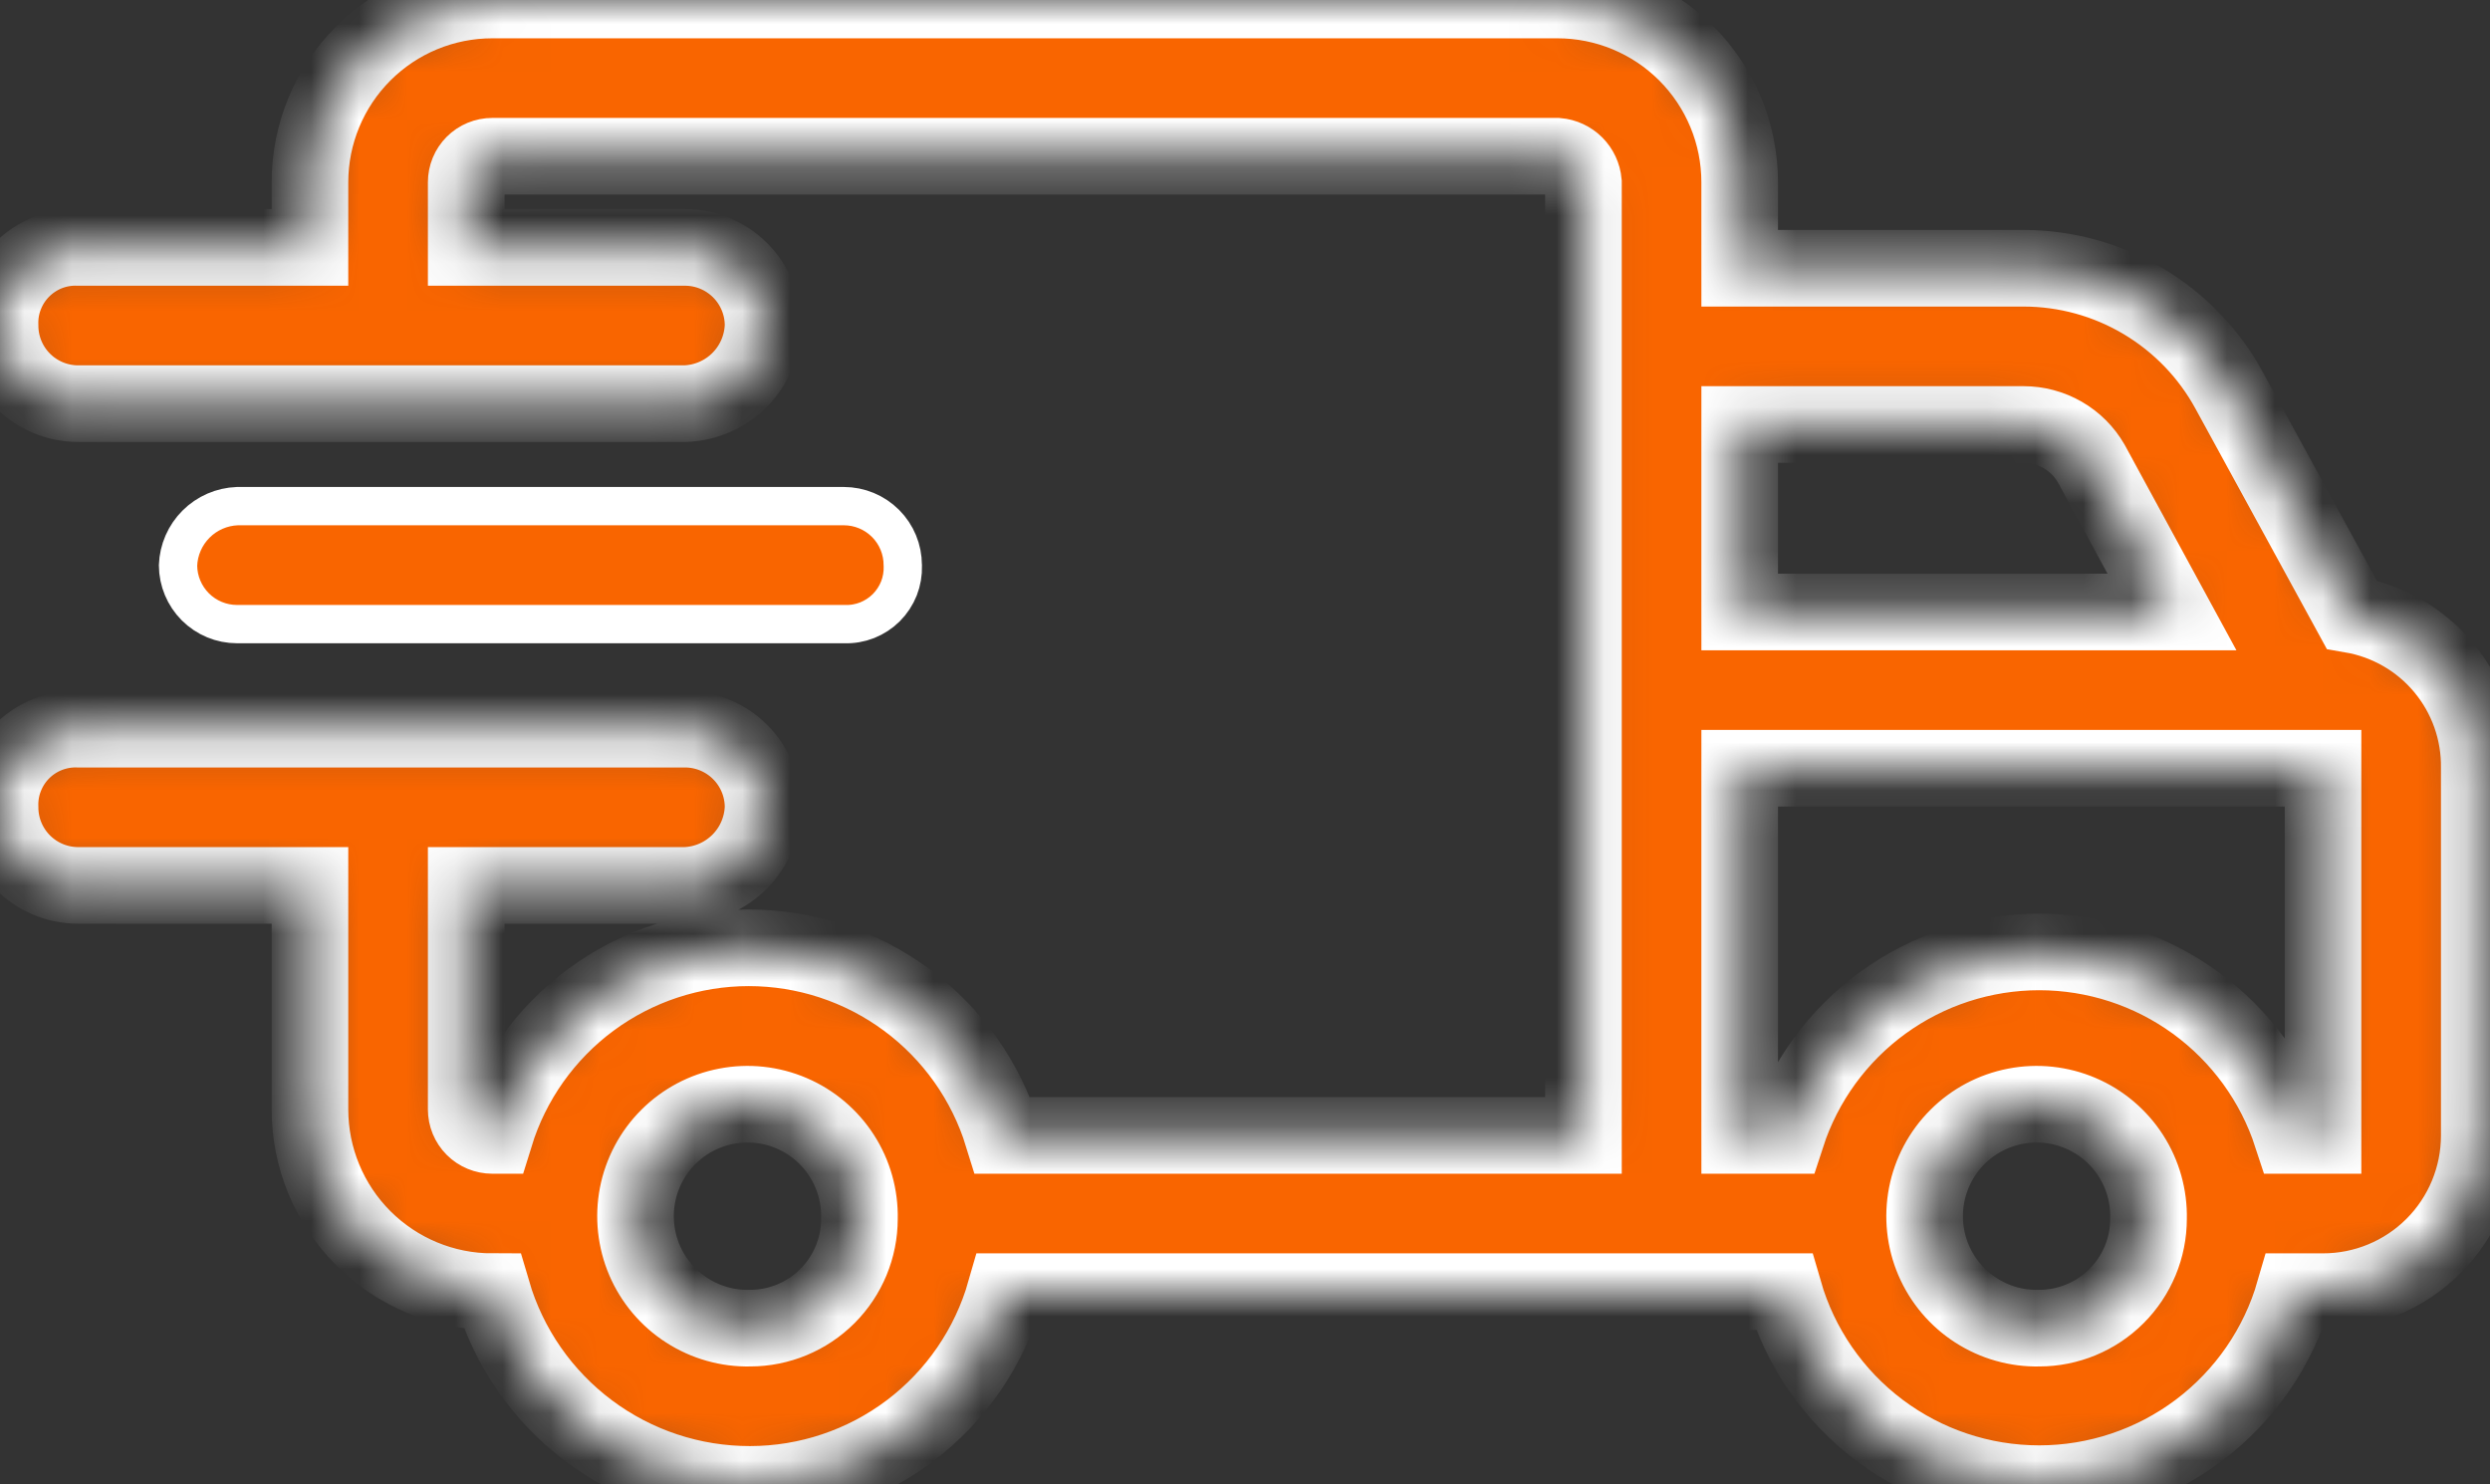
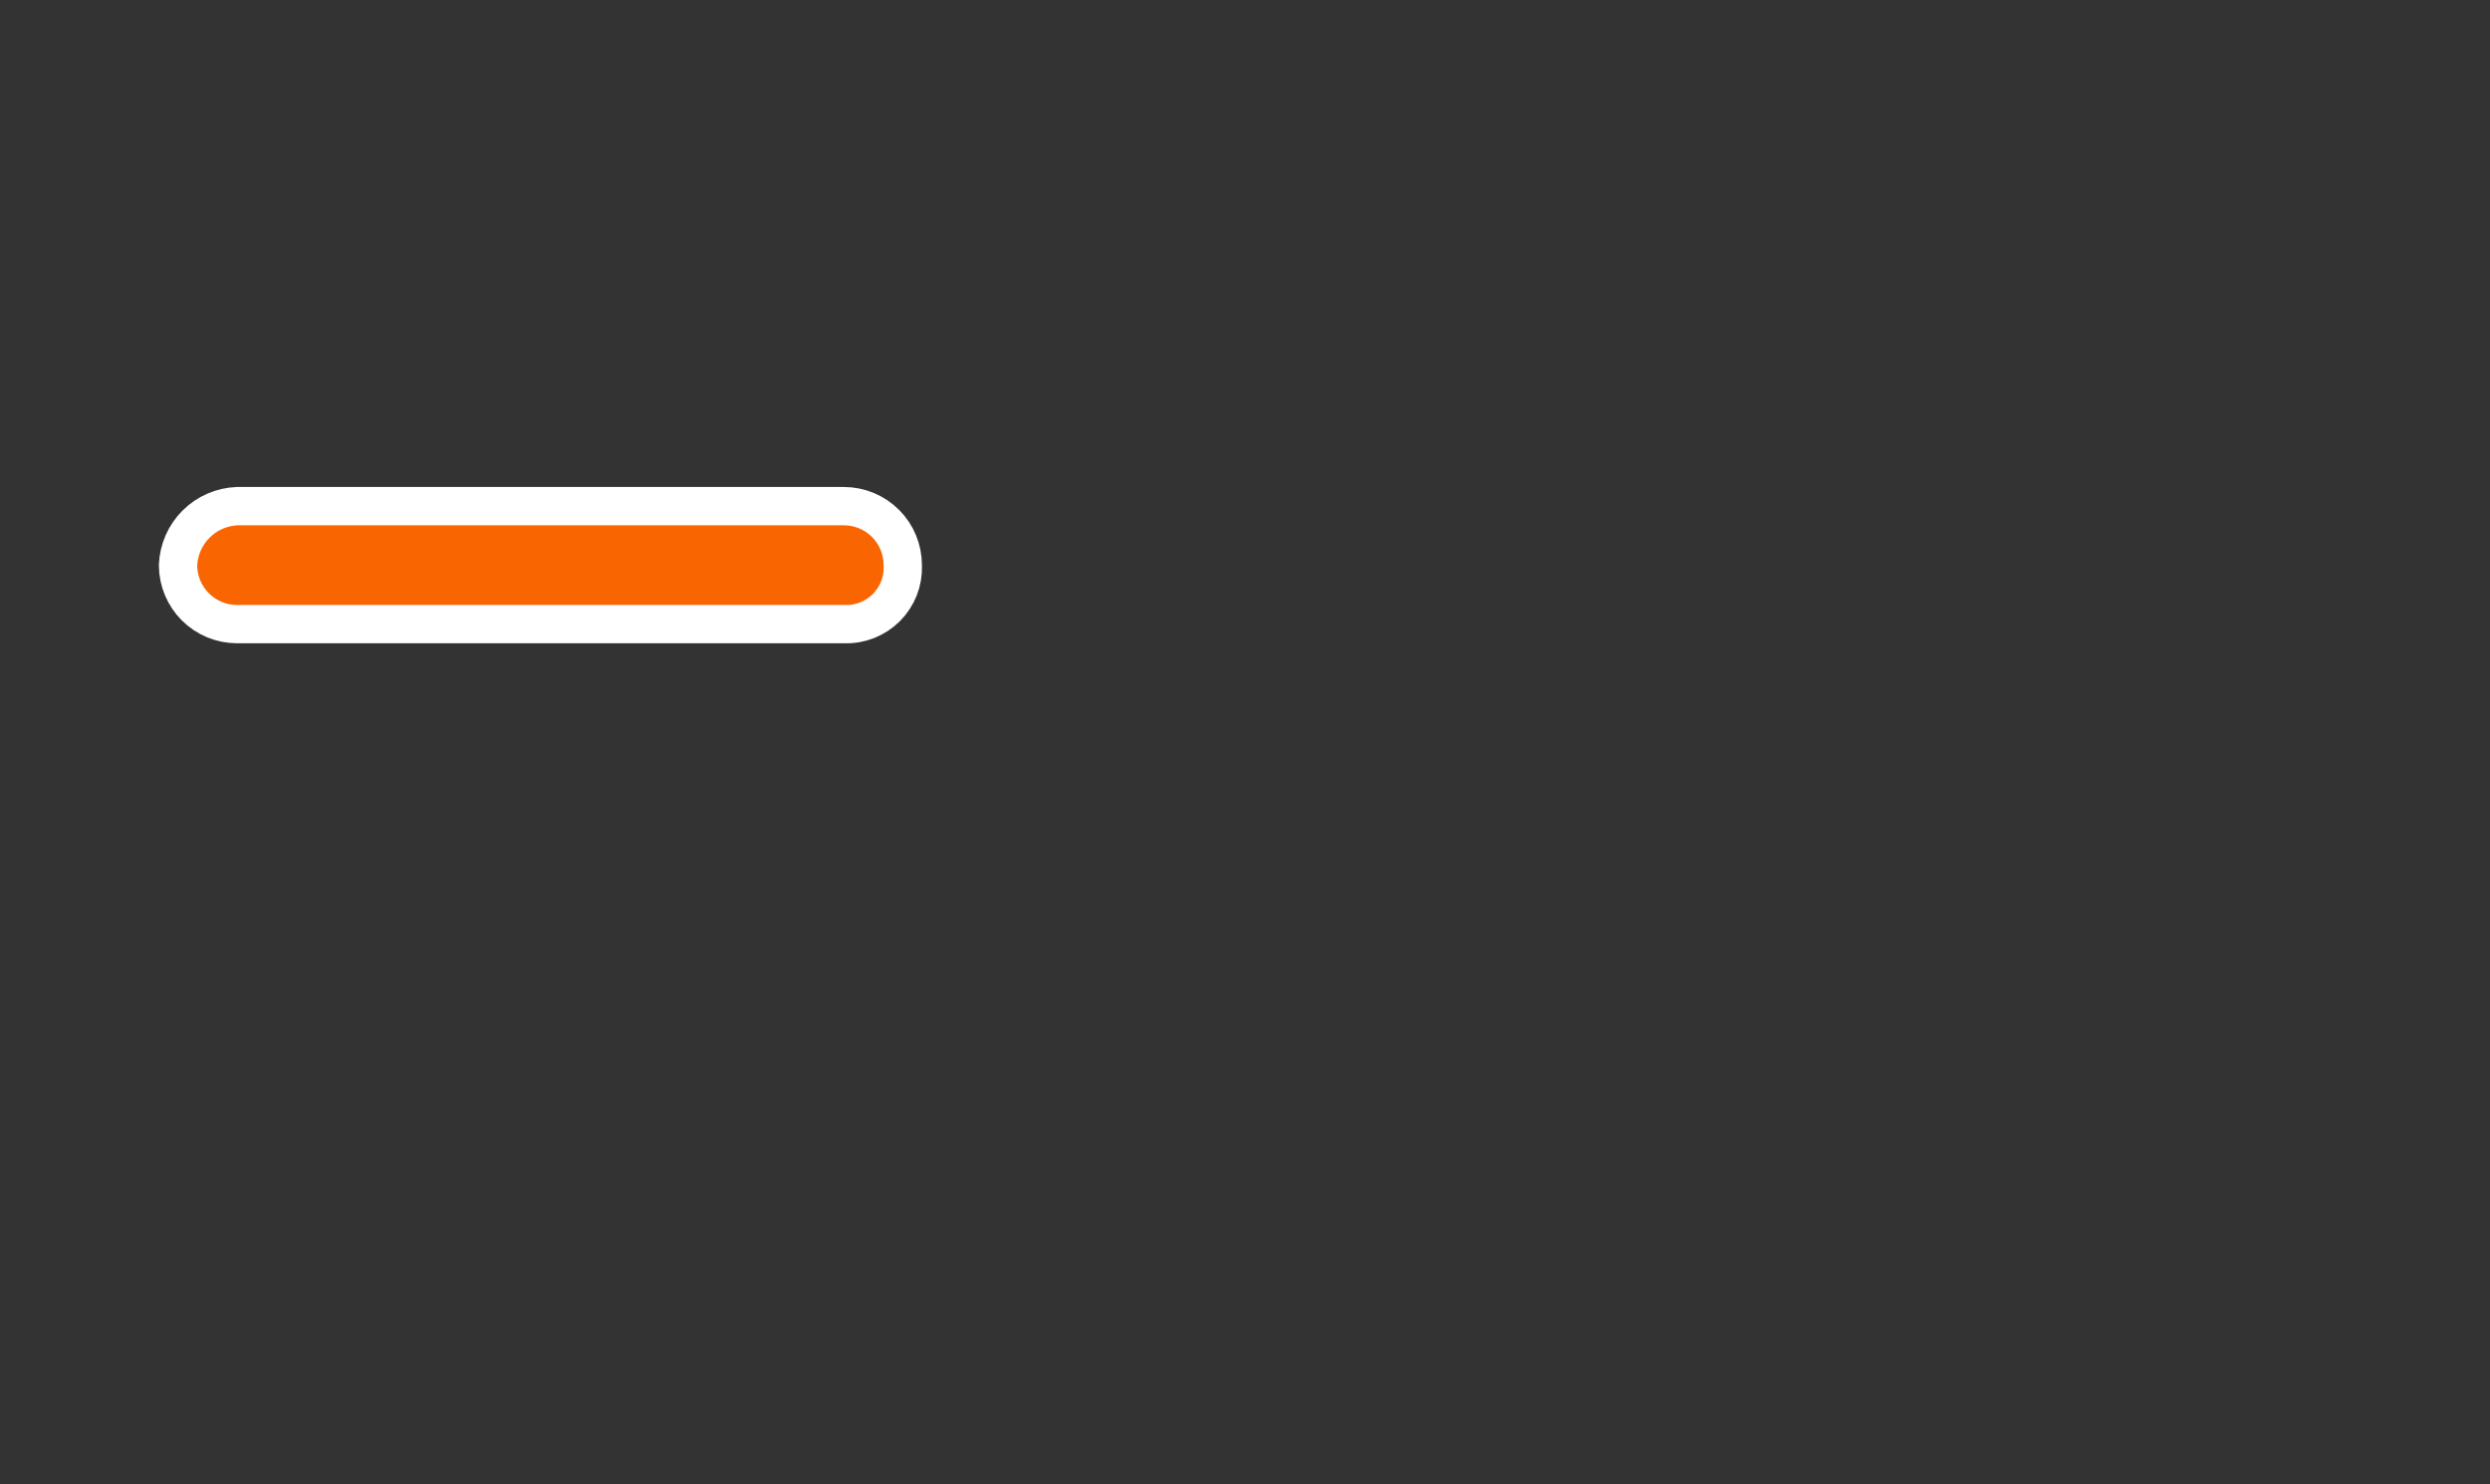
<svg xmlns="http://www.w3.org/2000/svg" width="52" height="31" viewBox="0 0 52 31" fill="none">
  <rect x="0" y="0" width="52" height="31" fill="#333333" stroke="none" />
  <mask id="path-1-inside-1_20_2245" fill="white">
-     <path d="M49.111 12.835L46.555 8.158C46.135 7.385 45.514 6.74 44.758 6.29C44.002 5.84 43.139 5.602 42.259 5.602H36.331V3.807C36.331 2.797 35.93 1.829 35.216 1.115C34.502 0.401 33.533 0 32.524 0H10.28C9.27 0 8.302 0.401 7.588 1.115C6.874 1.829 6.473 2.797 6.473 3.807V5.167H1.633C1.416 5.159 1.201 5.196 0.999 5.275C0.798 5.355 0.615 5.475 0.462 5.628C0.309 5.781 0.189 5.964 0.11 6.165C0.03 6.366 -0.007 6.582 0.001 6.798C0.001 7.231 0.173 7.646 0.479 7.952C0.785 8.258 1.2 8.43 1.633 8.43H14.305C14.733 8.416 15.14 8.24 15.443 7.937C15.746 7.634 15.922 7.227 15.936 6.798C15.936 6.366 15.764 5.951 15.458 5.645C15.152 5.339 14.737 5.167 14.305 5.167H9.736V3.807C9.736 3.663 9.793 3.524 9.895 3.422C9.997 3.32 10.136 3.263 10.28 3.263H32.524C32.664 3.275 32.795 3.337 32.895 3.436C32.994 3.536 33.055 3.667 33.068 3.807V23.712H20.94C20.591 22.578 19.888 21.585 18.933 20.88C17.979 20.175 16.824 19.794 15.637 19.794C14.45 19.794 13.295 20.175 12.34 20.88C11.386 21.585 10.683 22.578 10.334 23.712H10.28C10.136 23.712 9.997 23.655 9.895 23.553C9.793 23.451 9.736 23.313 9.736 23.168V18.491H14.305C14.733 18.478 15.14 18.301 15.443 17.998C15.746 17.695 15.922 17.288 15.936 16.86C15.936 16.427 15.764 16.012 15.458 15.706C15.152 15.4 14.737 15.228 14.305 15.228H1.633C1.416 15.22 1.201 15.258 0.999 15.337C0.798 15.416 0.615 15.536 0.462 15.689C0.309 15.842 0.189 16.025 0.11 16.226C0.03 16.428 -0.007 16.643 0.001 16.86C0.001 17.292 0.173 17.707 0.479 18.013C0.785 18.319 1.2 18.491 1.633 18.491H6.473V23.168C6.473 24.178 6.874 25.146 7.588 25.86C8.302 26.574 9.27 26.975 10.28 26.975C10.621 28.139 11.33 29.159 12.301 29.885C13.272 30.611 14.452 31.002 15.664 31C16.869 30.999 18.041 30.606 19.003 29.88C19.964 29.154 20.663 28.134 20.994 26.975H37.255C37.589 28.131 38.289 29.147 39.251 29.87C40.212 30.593 41.382 30.985 42.585 30.985C43.788 30.985 44.959 30.593 45.92 29.87C46.881 29.147 47.581 28.131 47.915 26.975H48.513C49.379 26.975 50.209 26.632 50.821 26.02C51.433 25.408 51.776 24.578 51.776 23.712V16.044C51.787 15.279 51.525 14.536 51.036 13.947C50.548 13.359 49.865 12.965 49.111 12.835ZM42.259 8.865C42.545 8.865 42.827 8.94 43.075 9.083C43.324 9.226 43.53 9.433 43.673 9.681L45.359 12.781H36.331V8.865H42.259ZM15.664 27.737C15.197 27.748 14.738 27.618 14.345 27.365C13.952 27.113 13.644 26.748 13.46 26.319C13.277 25.889 13.226 25.415 13.314 24.956C13.403 24.497 13.626 24.076 13.957 23.745C14.287 23.415 14.709 23.191 15.167 23.103C15.626 23.014 16.101 23.065 16.53 23.249C16.96 23.432 17.324 23.741 17.577 24.133C17.83 24.526 17.959 24.986 17.948 25.453C17.948 26.058 17.708 26.639 17.279 27.068C16.851 27.496 16.27 27.737 15.664 27.737ZM42.585 27.737C42.118 27.748 41.659 27.618 41.266 27.365C40.873 27.113 40.565 26.748 40.381 26.319C40.197 25.889 40.147 25.415 40.235 24.956C40.324 24.497 40.547 24.076 40.878 23.745C41.208 23.415 41.63 23.191 42.088 23.103C42.547 23.014 43.022 23.065 43.451 23.249C43.881 23.432 44.245 23.741 44.498 24.133C44.751 24.526 44.88 24.986 44.869 25.453C44.869 26.058 44.629 26.639 44.2 27.068C43.772 27.496 43.191 27.737 42.585 27.737ZM48.513 23.712H47.861C47.498 22.598 46.793 21.628 45.845 20.939C44.898 20.251 43.756 19.88 42.585 19.88C41.414 19.88 40.273 20.251 39.325 20.939C38.377 21.628 37.672 22.598 37.31 23.712H36.331V16.044H48.513V23.712Z" />
-   </mask>
-   <path d="M49.111 12.835L46.555 8.158C46.135 7.385 45.514 6.74 44.758 6.29C44.002 5.84 43.139 5.602 42.259 5.602H36.331V3.807C36.331 2.797 35.93 1.829 35.216 1.115C34.502 0.401 33.533 0 32.524 0H10.28C9.27 0 8.302 0.401 7.588 1.115C6.874 1.829 6.473 2.797 6.473 3.807V5.167H1.633C1.416 5.159 1.201 5.196 0.999 5.275C0.798 5.355 0.615 5.475 0.462 5.628C0.309 5.781 0.189 5.964 0.11 6.165C0.03 6.366 -0.007 6.582 0.001 6.798C0.001 7.231 0.173 7.646 0.479 7.952C0.785 8.258 1.2 8.43 1.633 8.43H14.305C14.733 8.416 15.14 8.24 15.443 7.937C15.746 7.634 15.922 7.227 15.936 6.798C15.936 6.366 15.764 5.951 15.458 5.645C15.152 5.339 14.737 5.167 14.305 5.167H9.736V3.807C9.736 3.663 9.793 3.524 9.895 3.422C9.997 3.32 10.136 3.263 10.28 3.263H32.524C32.664 3.275 32.795 3.337 32.895 3.436C32.994 3.536 33.055 3.667 33.068 3.807V23.712H20.94C20.591 22.578 19.888 21.585 18.933 20.88C17.979 20.175 16.824 19.794 15.637 19.794C14.45 19.794 13.295 20.175 12.34 20.88C11.386 21.585 10.683 22.578 10.334 23.712H10.28C10.136 23.712 9.997 23.655 9.895 23.553C9.793 23.451 9.736 23.313 9.736 23.168V18.491H14.305C14.733 18.478 15.14 18.301 15.443 17.998C15.746 17.695 15.922 17.288 15.936 16.86C15.936 16.427 15.764 16.012 15.458 15.706C15.152 15.4 14.737 15.228 14.305 15.228H1.633C1.416 15.22 1.201 15.258 0.999 15.337C0.798 15.416 0.615 15.536 0.462 15.689C0.309 15.842 0.189 16.025 0.11 16.226C0.03 16.428 -0.007 16.643 0.001 16.86C0.001 17.292 0.173 17.707 0.479 18.013C0.785 18.319 1.2 18.491 1.633 18.491H6.473V23.168C6.473 24.178 6.874 25.146 7.588 25.86C8.302 26.574 9.27 26.975 10.28 26.975C10.621 28.139 11.33 29.159 12.301 29.885C13.272 30.611 14.452 31.002 15.664 31C16.869 30.999 18.041 30.606 19.003 29.88C19.964 29.154 20.663 28.134 20.994 26.975H37.255C37.589 28.131 38.289 29.147 39.251 29.87C40.212 30.593 41.382 30.985 42.585 30.985C43.788 30.985 44.959 30.593 45.92 29.87C46.881 29.147 47.581 28.131 47.915 26.975H48.513C49.379 26.975 50.209 26.632 50.821 26.02C51.433 25.408 51.776 24.578 51.776 23.712V16.044C51.787 15.279 51.525 14.536 51.036 13.947C50.548 13.359 49.865 12.965 49.111 12.835ZM42.259 8.865C42.545 8.865 42.827 8.94 43.075 9.083C43.324 9.226 43.53 9.433 43.673 9.681L45.359 12.781H36.331V8.865H42.259ZM15.664 27.737C15.197 27.748 14.738 27.618 14.345 27.365C13.952 27.113 13.644 26.748 13.46 26.319C13.277 25.889 13.226 25.415 13.314 24.956C13.403 24.497 13.626 24.076 13.957 23.745C14.287 23.415 14.709 23.191 15.167 23.103C15.626 23.014 16.101 23.065 16.53 23.249C16.96 23.432 17.324 23.741 17.577 24.133C17.83 24.526 17.959 24.986 17.948 25.453C17.948 26.058 17.708 26.639 17.279 27.068C16.851 27.496 16.27 27.737 15.664 27.737ZM42.585 27.737C42.118 27.748 41.659 27.618 41.266 27.365C40.873 27.113 40.565 26.748 40.381 26.319C40.197 25.889 40.147 25.415 40.235 24.956C40.324 24.497 40.547 24.076 40.878 23.745C41.208 23.415 41.63 23.191 42.088 23.103C42.547 23.014 43.022 23.065 43.451 23.249C43.881 23.432 44.245 23.741 44.498 24.133C44.751 24.526 44.88 24.986 44.869 25.453C44.869 26.058 44.629 26.639 44.2 27.068C43.772 27.496 43.191 27.737 42.585 27.737ZM48.513 23.712H47.861C47.498 22.598 46.793 21.628 45.845 20.939C44.898 20.251 43.756 19.88 42.585 19.88C41.414 19.88 40.273 20.251 39.325 20.939C38.377 21.628 37.672 22.598 37.31 23.712H36.331V16.044H48.513V23.712Z" fill="#F96500" stroke="white" stroke-width="1.6" mask="url(#path-1-inside-1_20_2245)" />
+     </mask>
  <path d="M17.636 13.034L17.636 13.034H17.622H4.95C4.623 13.034 4.31 12.904 4.079 12.673C3.85 12.443 3.72 12.133 3.718 11.808C3.73 11.484 3.864 11.176 4.094 10.946C4.324 10.716 4.632 10.582 4.957 10.57H17.622C17.948 10.57 18.262 10.7 18.493 10.931C18.724 11.162 18.853 11.475 18.853 11.802H18.853L18.854 11.816C18.859 11.977 18.832 12.138 18.773 12.289C18.713 12.439 18.624 12.575 18.51 12.69C18.395 12.804 18.259 12.893 18.109 12.953C17.958 13.012 17.797 13.04 17.636 13.034Z" fill="#F96500" stroke="white" stroke-width="0.8" />
</svg>